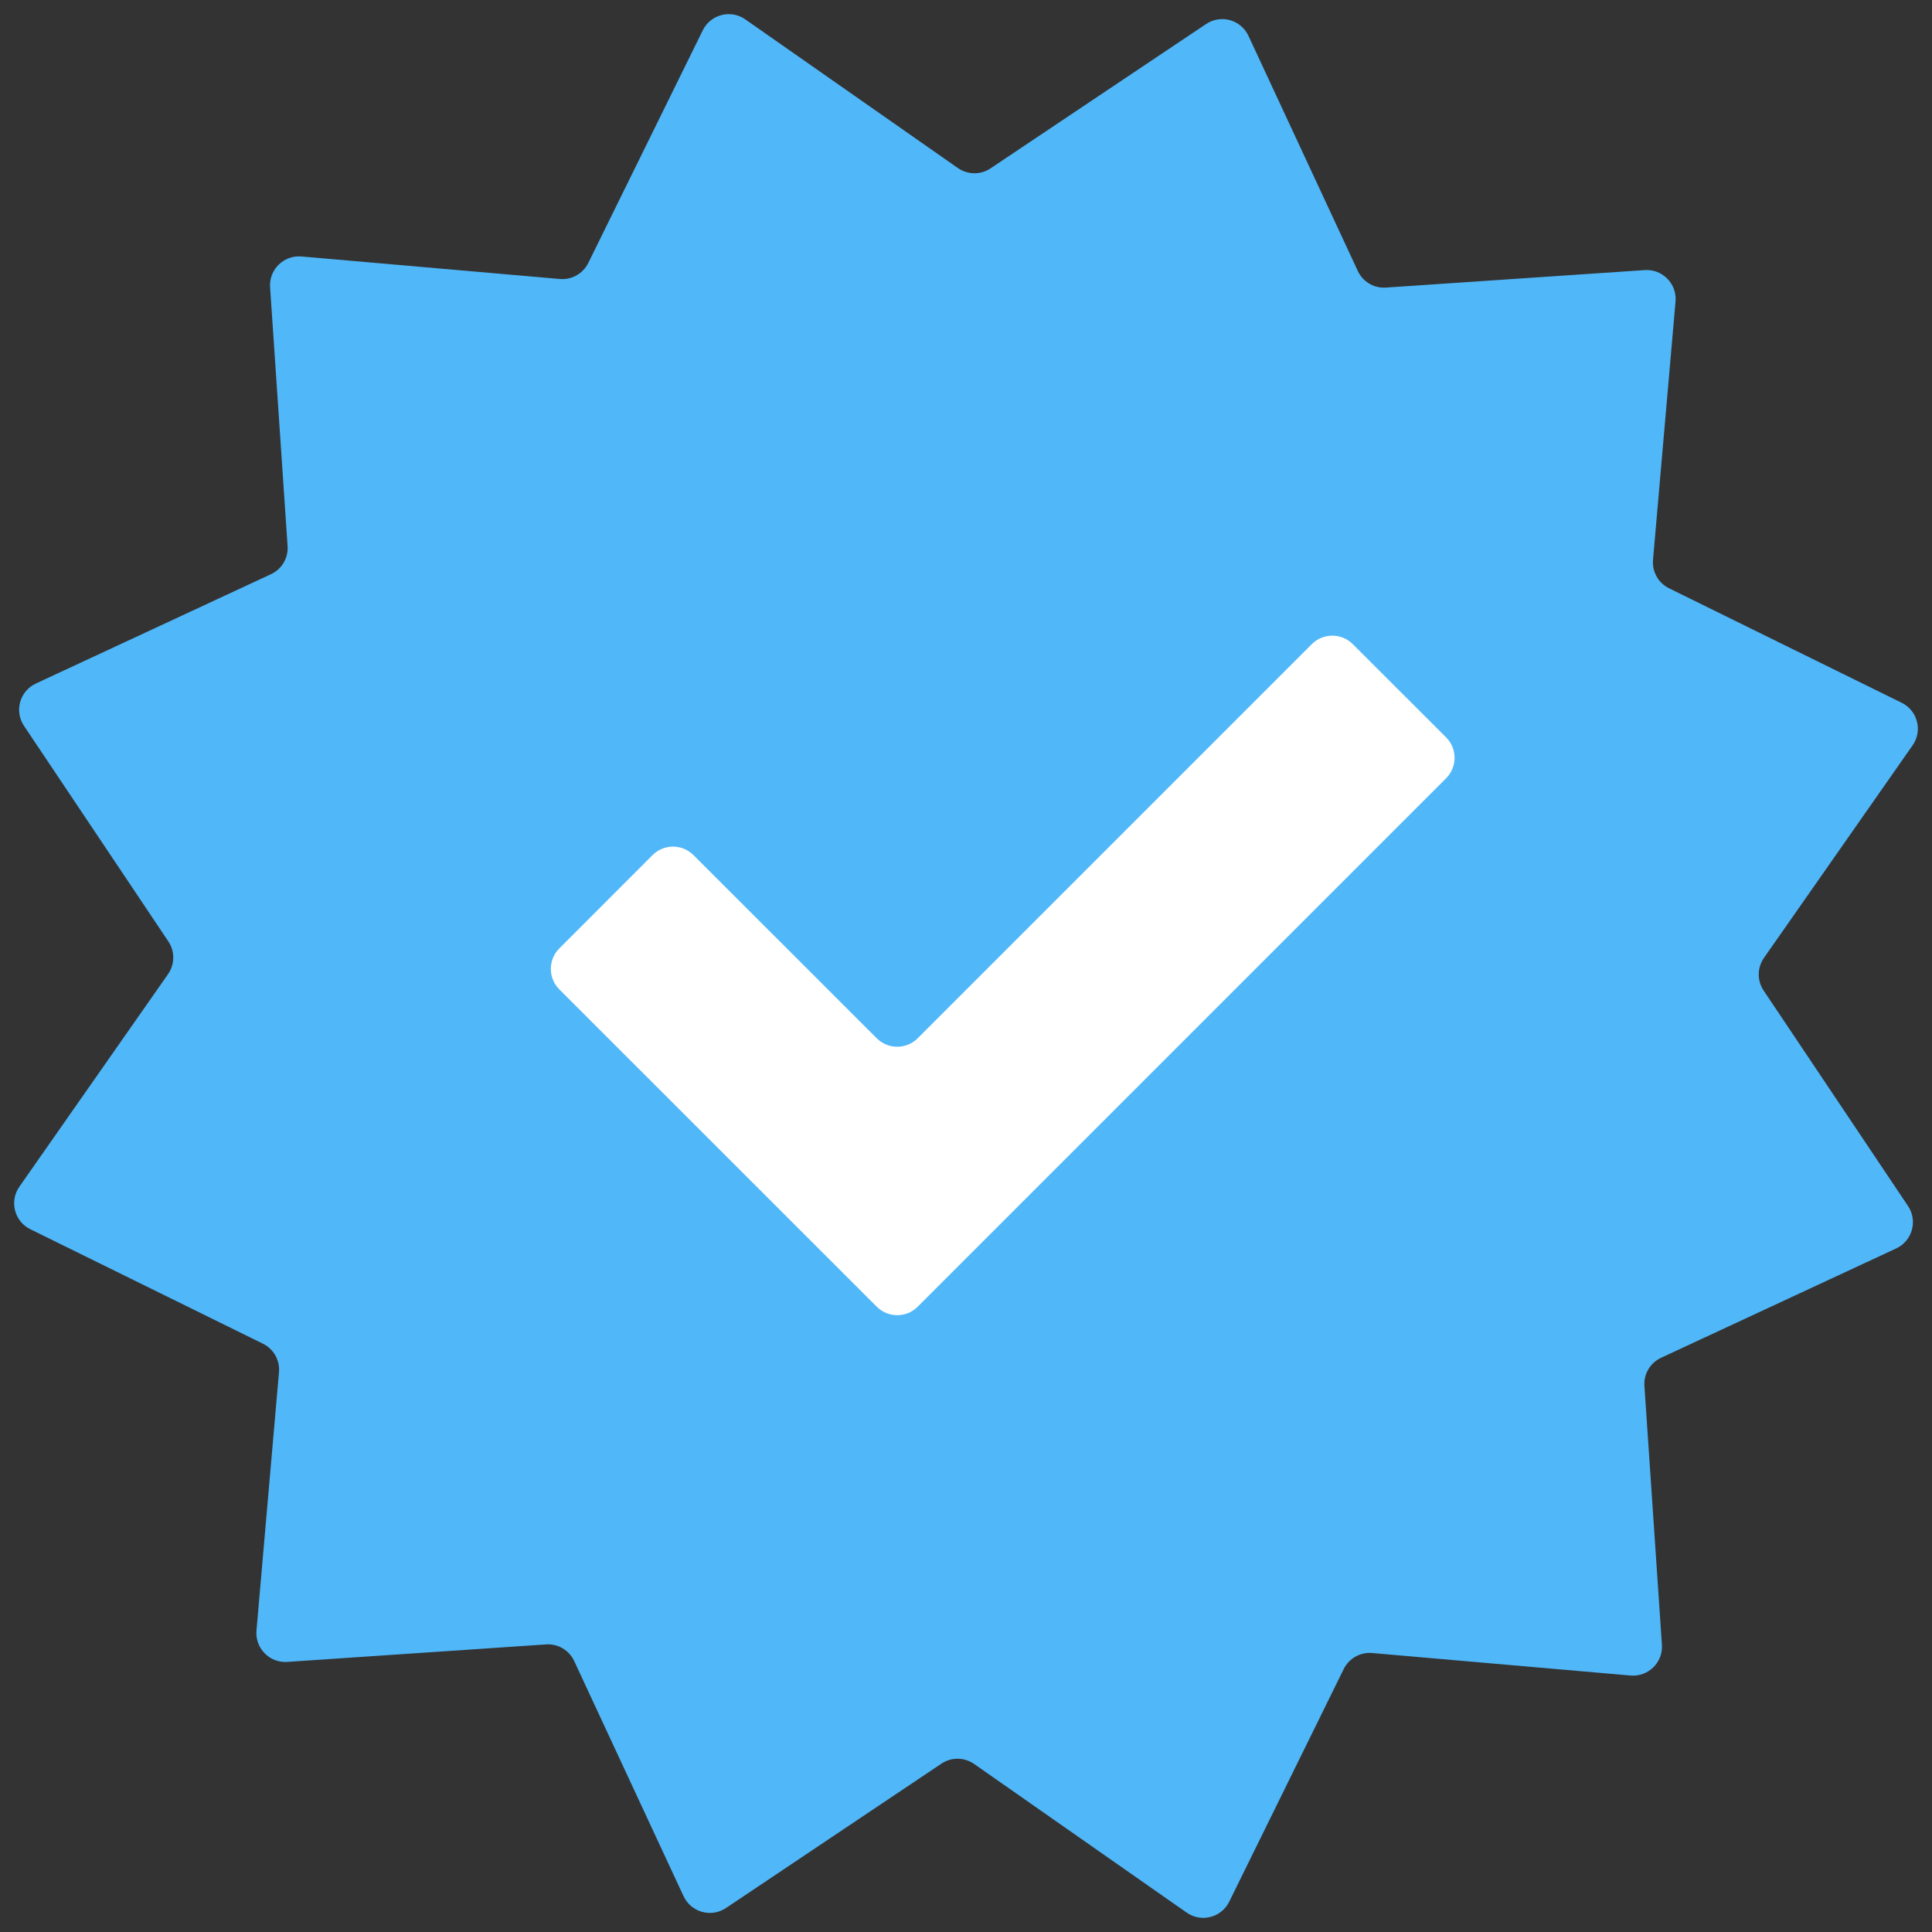
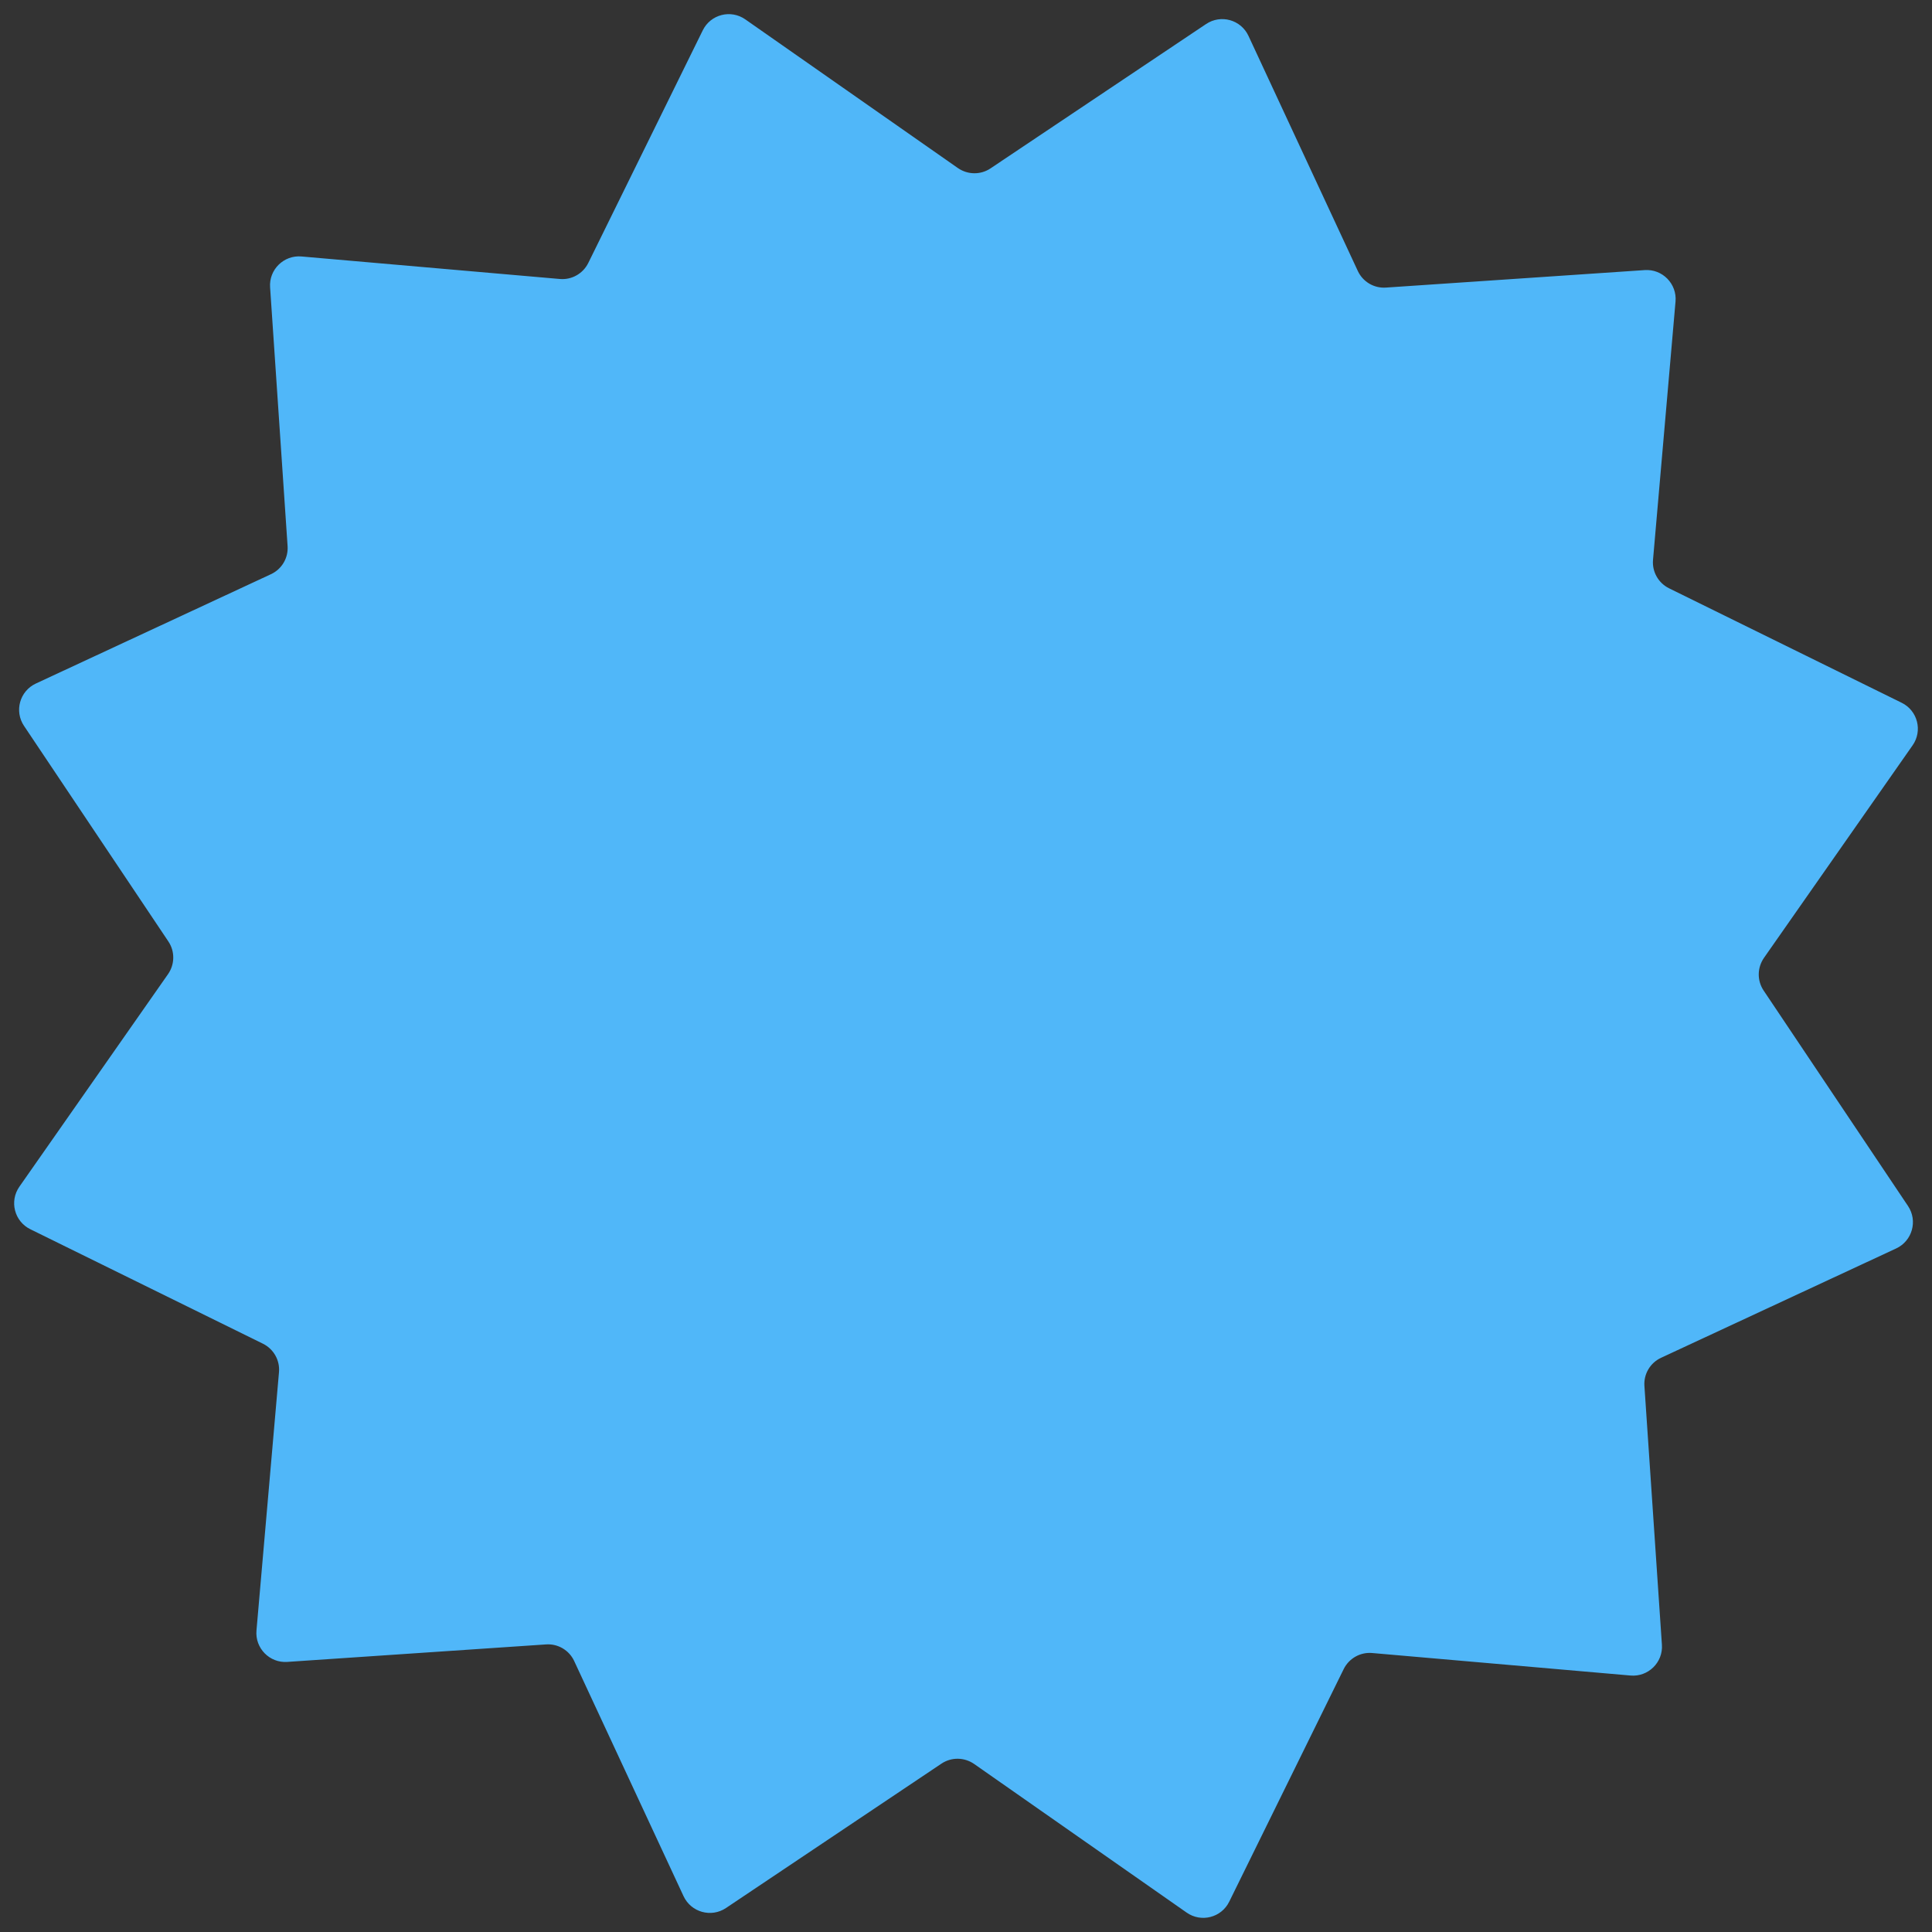
<svg xmlns="http://www.w3.org/2000/svg" width="20" height="20" viewBox="0 0 20 20" fill="none">
  <rect x="0" y="0" width="20" height="20" fill="#333333" stroke="none" />
  <path d="M19.686 7.275C19.851 7.356 19.905 7.565 19.799 7.716L18.261 9.915C18.19 10.017 18.188 10.151 18.257 10.254L19.752 12.485C19.854 12.638 19.796 12.846 19.629 12.924L17.195 14.056C17.083 14.108 17.014 14.224 17.023 14.348L17.204 17.026C17.217 17.209 17.062 17.361 16.879 17.345L14.205 17.112C14.082 17.101 13.965 17.167 13.91 17.278L12.725 19.686C12.644 19.851 12.435 19.905 12.284 19.799L10.085 18.261C9.983 18.19 9.849 18.188 9.746 18.257L7.515 19.752C7.362 19.854 7.154 19.796 7.076 19.629L5.944 17.195C5.892 17.083 5.776 17.014 5.652 17.023L2.974 17.204C2.791 17.217 2.639 17.062 2.655 16.879L2.888 14.205C2.899 14.082 2.833 13.965 2.722 13.91L0.314 12.725C0.149 12.644 0.095 12.435 0.201 12.284L1.739 10.085C1.81 9.983 1.812 9.849 1.743 9.746L0.249 7.515C0.146 7.362 0.204 7.154 0.371 7.076L2.805 5.944C2.917 5.892 2.986 5.776 2.977 5.652L2.796 2.974C2.783 2.791 2.938 2.639 3.121 2.655L5.795 2.888C5.918 2.899 6.035 2.833 6.09 2.722L7.275 0.314C7.356 0.149 7.565 0.095 7.716 0.201L9.915 1.739C10.017 1.81 10.151 1.812 10.254 1.743L12.485 0.249C12.638 0.146 12.846 0.204 12.924 0.371L14.056 2.805C14.108 2.917 14.224 2.986 14.348 2.977L17.026 2.796C17.209 2.783 17.361 2.938 17.345 3.121L17.112 5.795C17.101 5.918 17.167 6.035 17.278 6.09L19.686 7.275Z" fill="#50B7F9" />
-   <path fill-rule="evenodd" clip-rule="evenodd" d="M14.97 7.633C15.087 7.75 15.087 7.94 14.97 8.057L9.5 13.527C9.383 13.644 9.193 13.644 9.076 13.527L5.79 10.242C5.673 10.125 5.673 9.935 5.79 9.818L6.755 8.852C6.872 8.735 7.062 8.735 7.179 8.852L9.076 10.748C9.193 10.865 9.383 10.865 9.5 10.748L13.58 6.668C13.697 6.551 13.887 6.551 14.004 6.668L14.97 7.633Z" fill="white" />
</svg>